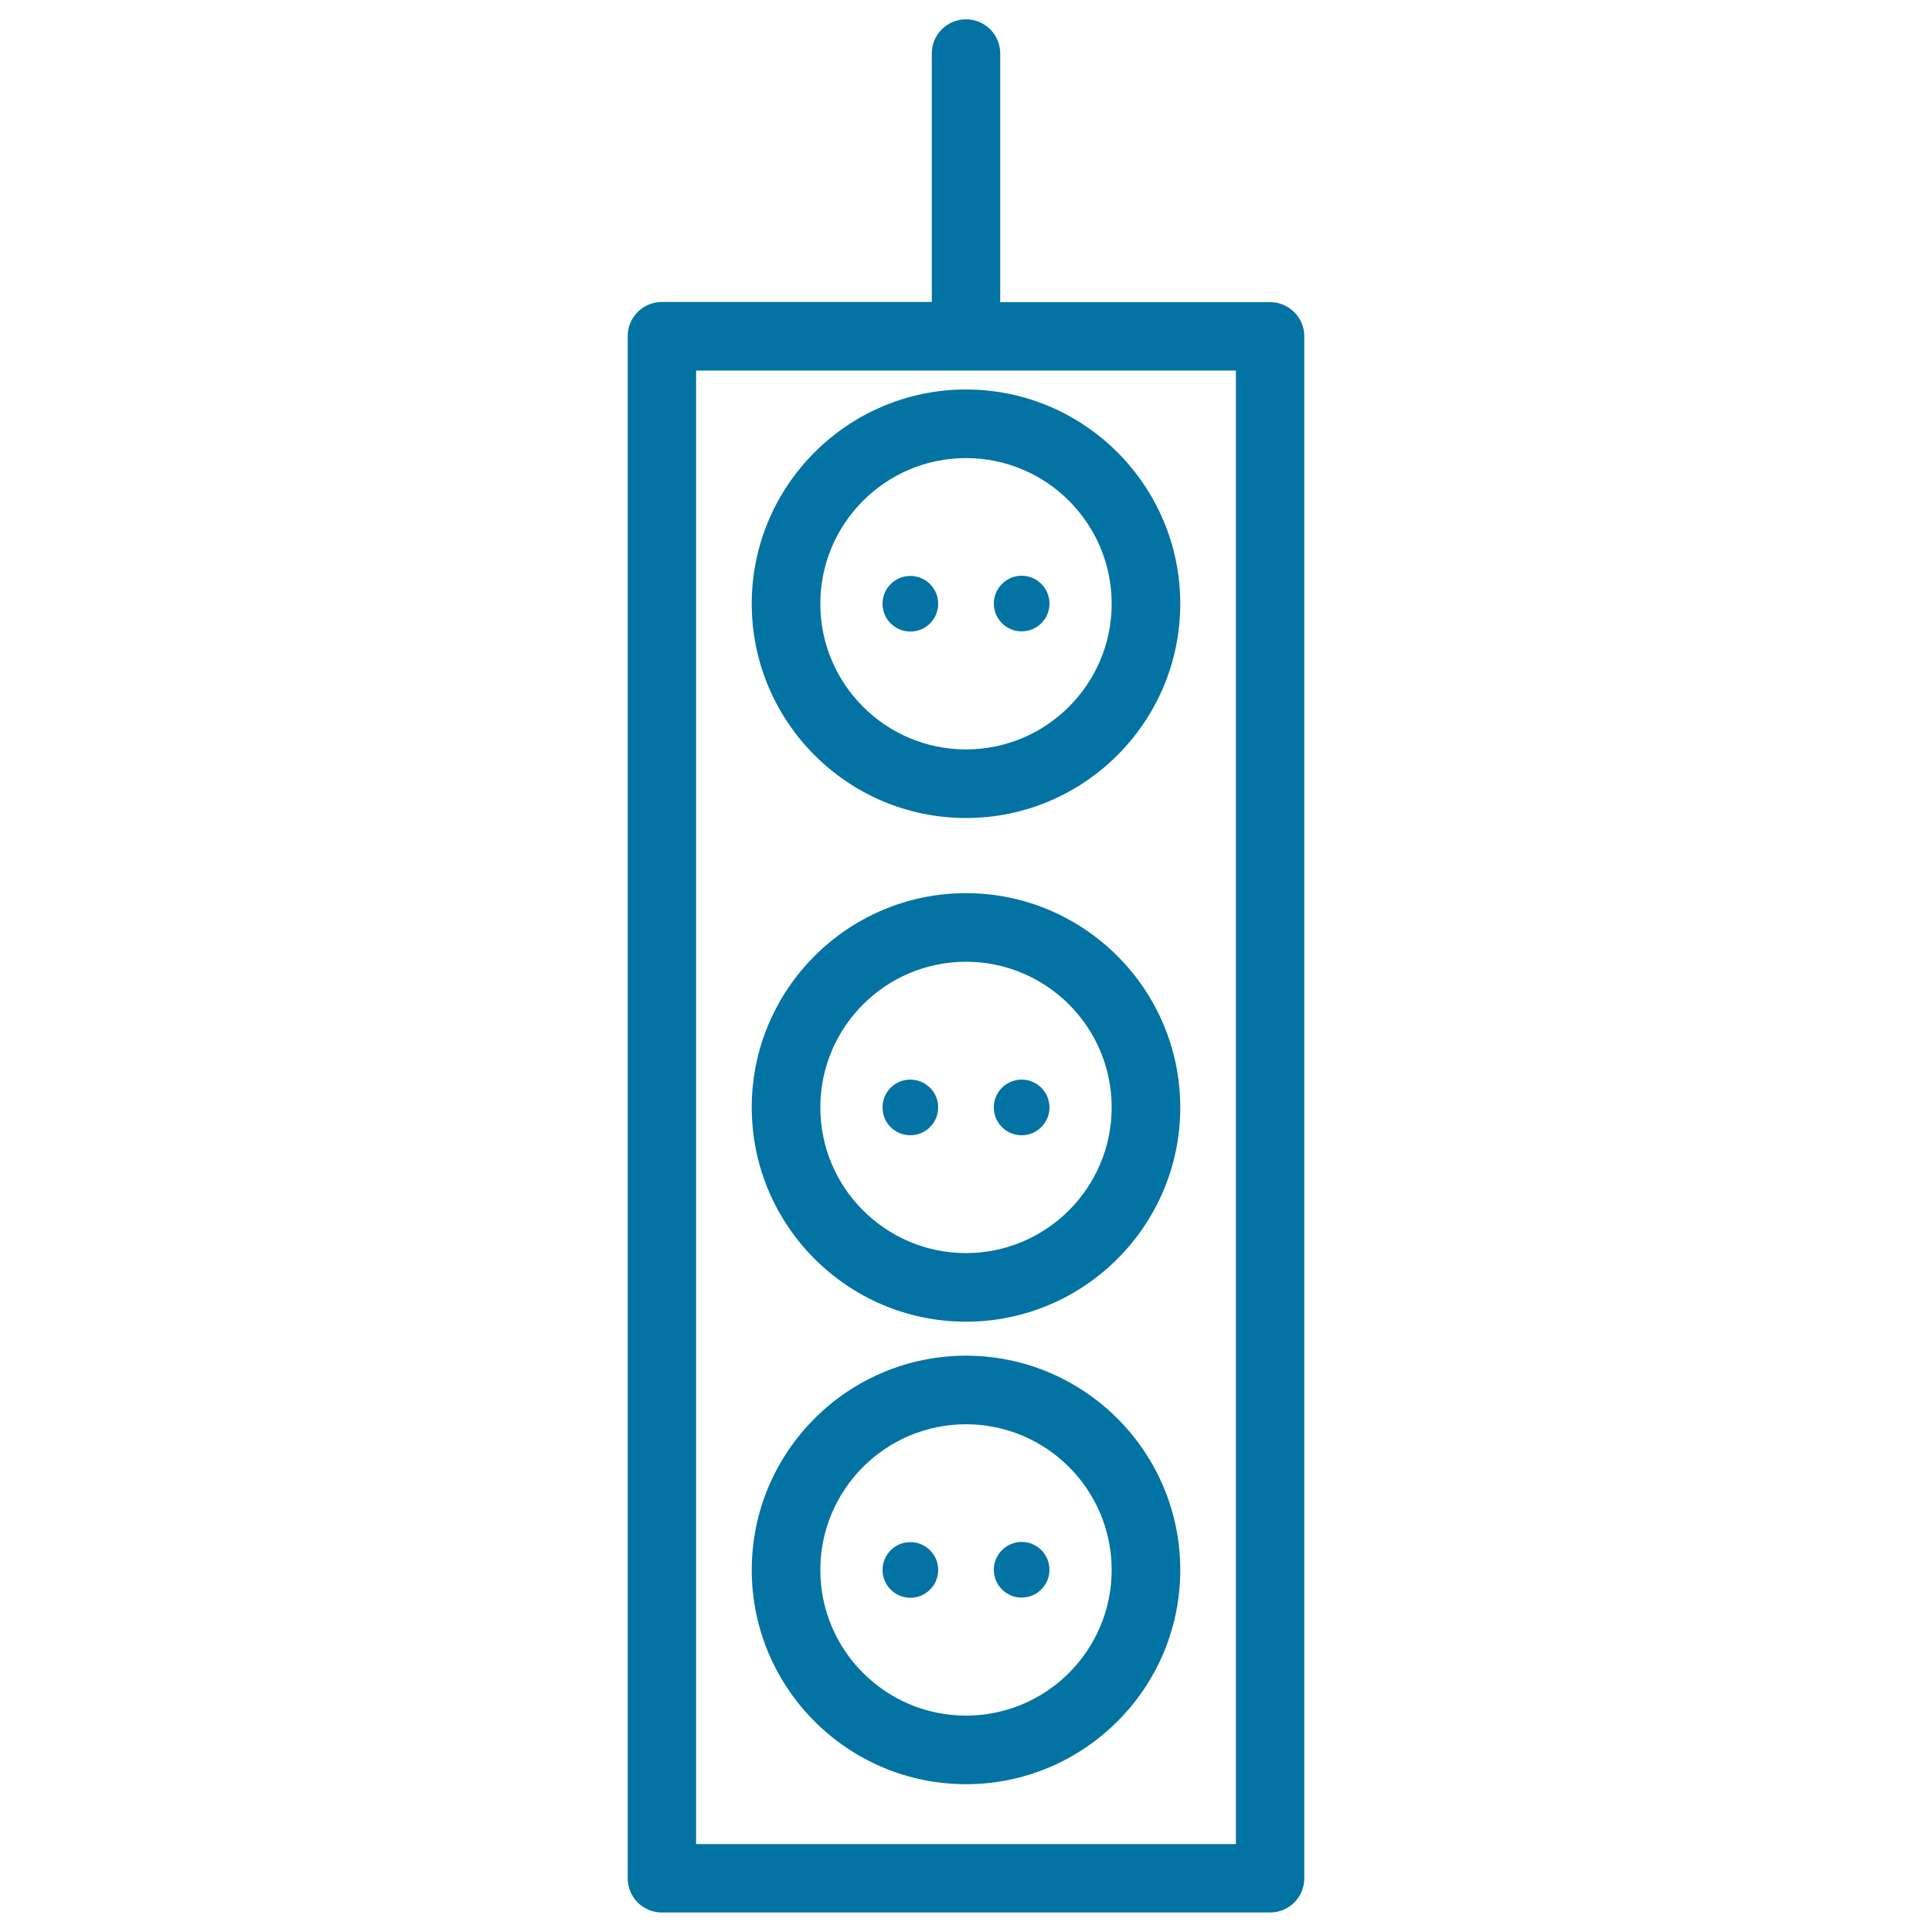
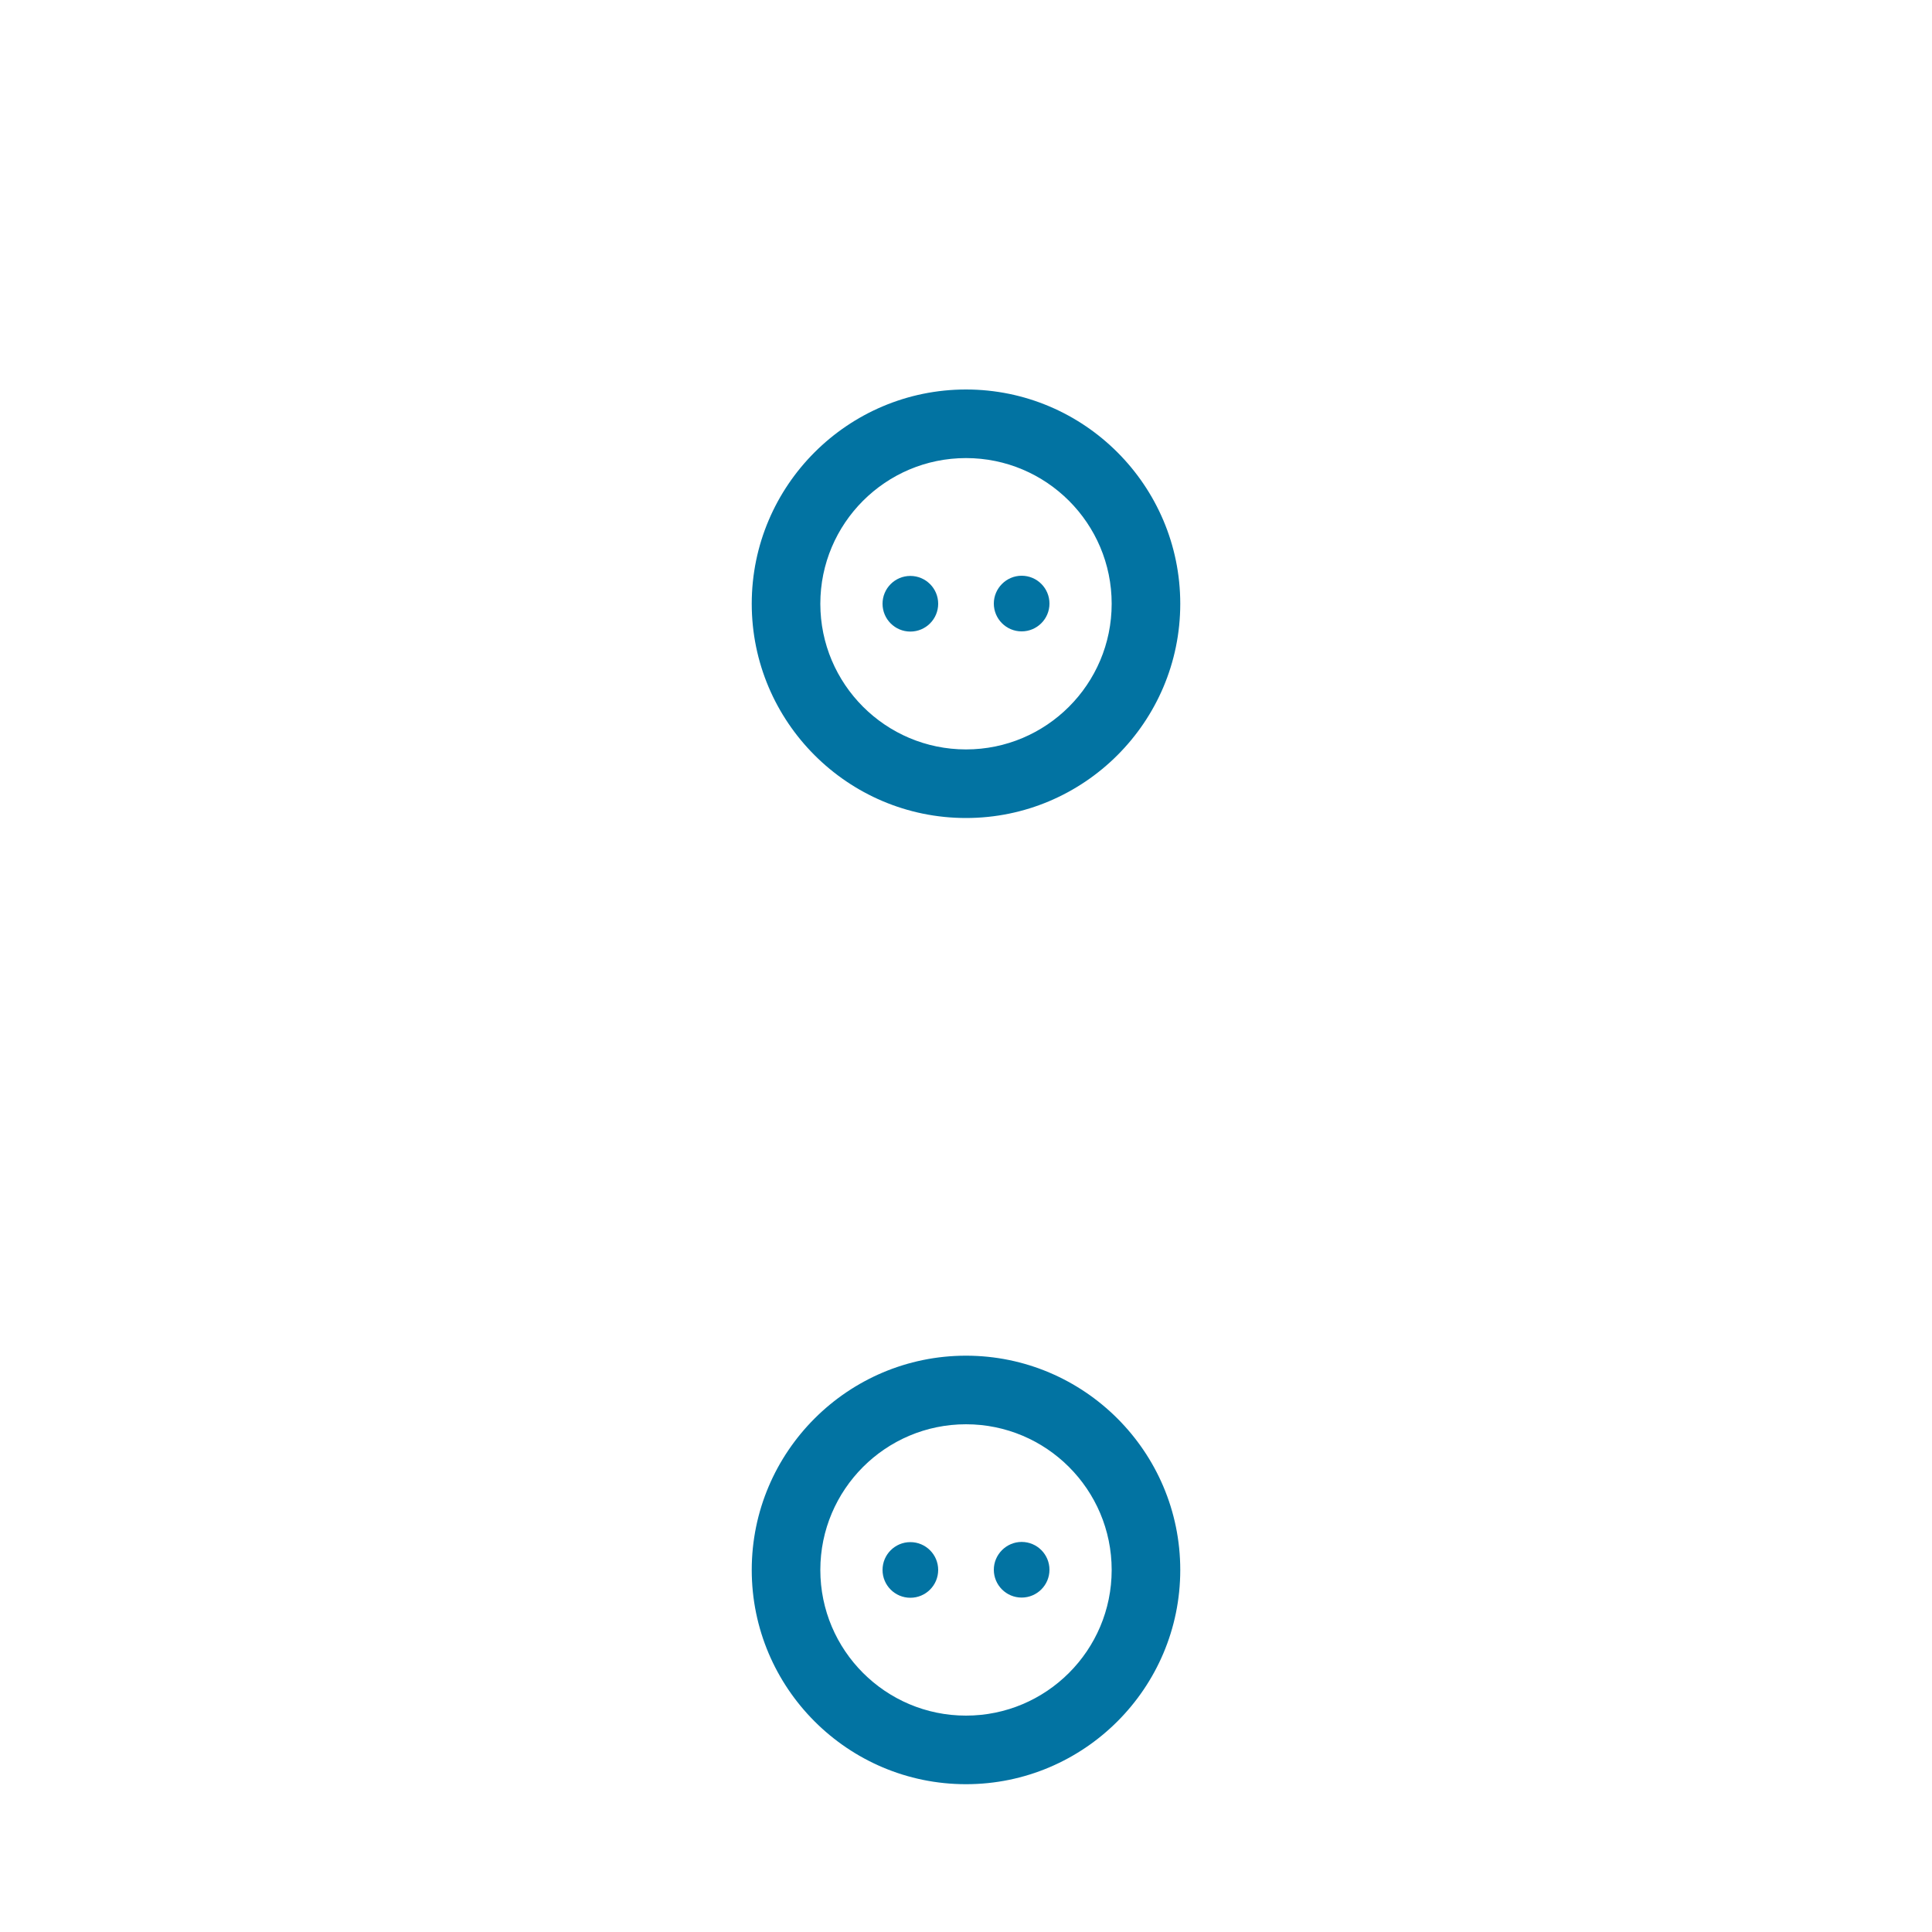
<svg xmlns="http://www.w3.org/2000/svg" viewBox="0 0 1000 1000" style="fill:#0273a2">
  <title>Three Electric Plugs SVG icon</title>
  <g>
-     <path d="M500,462.3c-61.1,0-110.9,49.7-110.9,110.9c0,61.1,49.7,110.9,110.9,110.9c61.1,0,110.9-49.7,110.9-110.9C610.9,512.1,561.1,462.3,500,462.3z M500,648.6c-41.6,0-75.4-33.8-75.4-75.4s33.8-75.4,75.4-75.4c41.6,0,75.4,33.8,75.4,75.4C575.4,614.7,541.6,648.6,500,648.6z" />
-     <path d="M471.2,558.8c8,0,14.4,6.5,14.4,14.4c0,8-6.5,14.4-14.4,14.4c-8,0-14.4-6.4-14.4-14.4C456.8,565.2,463.2,558.8,471.2,558.8z" />
-     <path d="M528.8,558.8c8,0,14.4,6.5,14.4,14.4c0,8-6.5,14.4-14.4,14.4s-14.4-6.4-14.4-14.4C514.4,565.2,520.9,558.8,528.8,558.8z" />
    <path d="M389.1,312.5c0,61.1,49.7,110.9,110.9,110.9c61.1,0,110.9-49.7,110.9-110.9c0-61.1-49.7-110.9-110.9-110.9C438.9,201.6,389.1,251.3,389.1,312.5z M575.4,312.5c0,41.6-33.8,75.4-75.4,75.4c-41.6,0-75.4-33.8-75.4-75.4c0-41.6,33.8-75.4,75.4-75.4C541.6,237.1,575.4,270.9,575.4,312.5z" />
    <circle cx="471.2" cy="312.5" r="14.4" />
    <path d="M528.8,298c8,0,14.4,6.5,14.4,14.4c0,8-6.5,14.4-14.4,14.4c-8,0-14.4-6.5-14.4-14.4C514.4,304.5,520.9,298,528.8,298z" />
    <path d="M500,701.7c-61.1,0-110.9,49.7-110.9,110.9c0,61.1,49.7,110.9,110.9,110.9c61.1,0,110.9-49.7,110.9-110.9C610.9,751.4,561.1,701.7,500,701.7z M500,888c-41.6,0-75.4-33.8-75.4-75.4c0-41.6,33.8-75.4,75.4-75.4c41.6,0,75.4,33.8,75.4,75.4C575.4,854.2,541.6,888,500,888z" />
    <circle cx="471.2" cy="812.6" r="14.4" />
    <path d="M528.8,798.1c8,0,14.4,6.5,14.4,14.4c0,8-6.5,14.4-14.4,14.4c-8,0-14.4-6.5-14.4-14.4C514.4,804.6,520.9,798.1,528.8,798.1z" />
-     <path d="M500,10c-9.8,0-17.7,7.9-17.7,17.7v128.6H342.6c-9.8,0-17.7,7.9-17.7,17.7v798.2c0,9.8,7.9,17.7,17.7,17.7h314.8c9.8,0,17.7-7.9,17.7-17.7V174.1c0-9.8-7.9-17.7-17.7-17.7H517.7V27.7C517.7,17.9,509.8,10,500,10z M639.7,954.5H360.3V191.8h279.4V954.5z" />
  </g>
</svg>